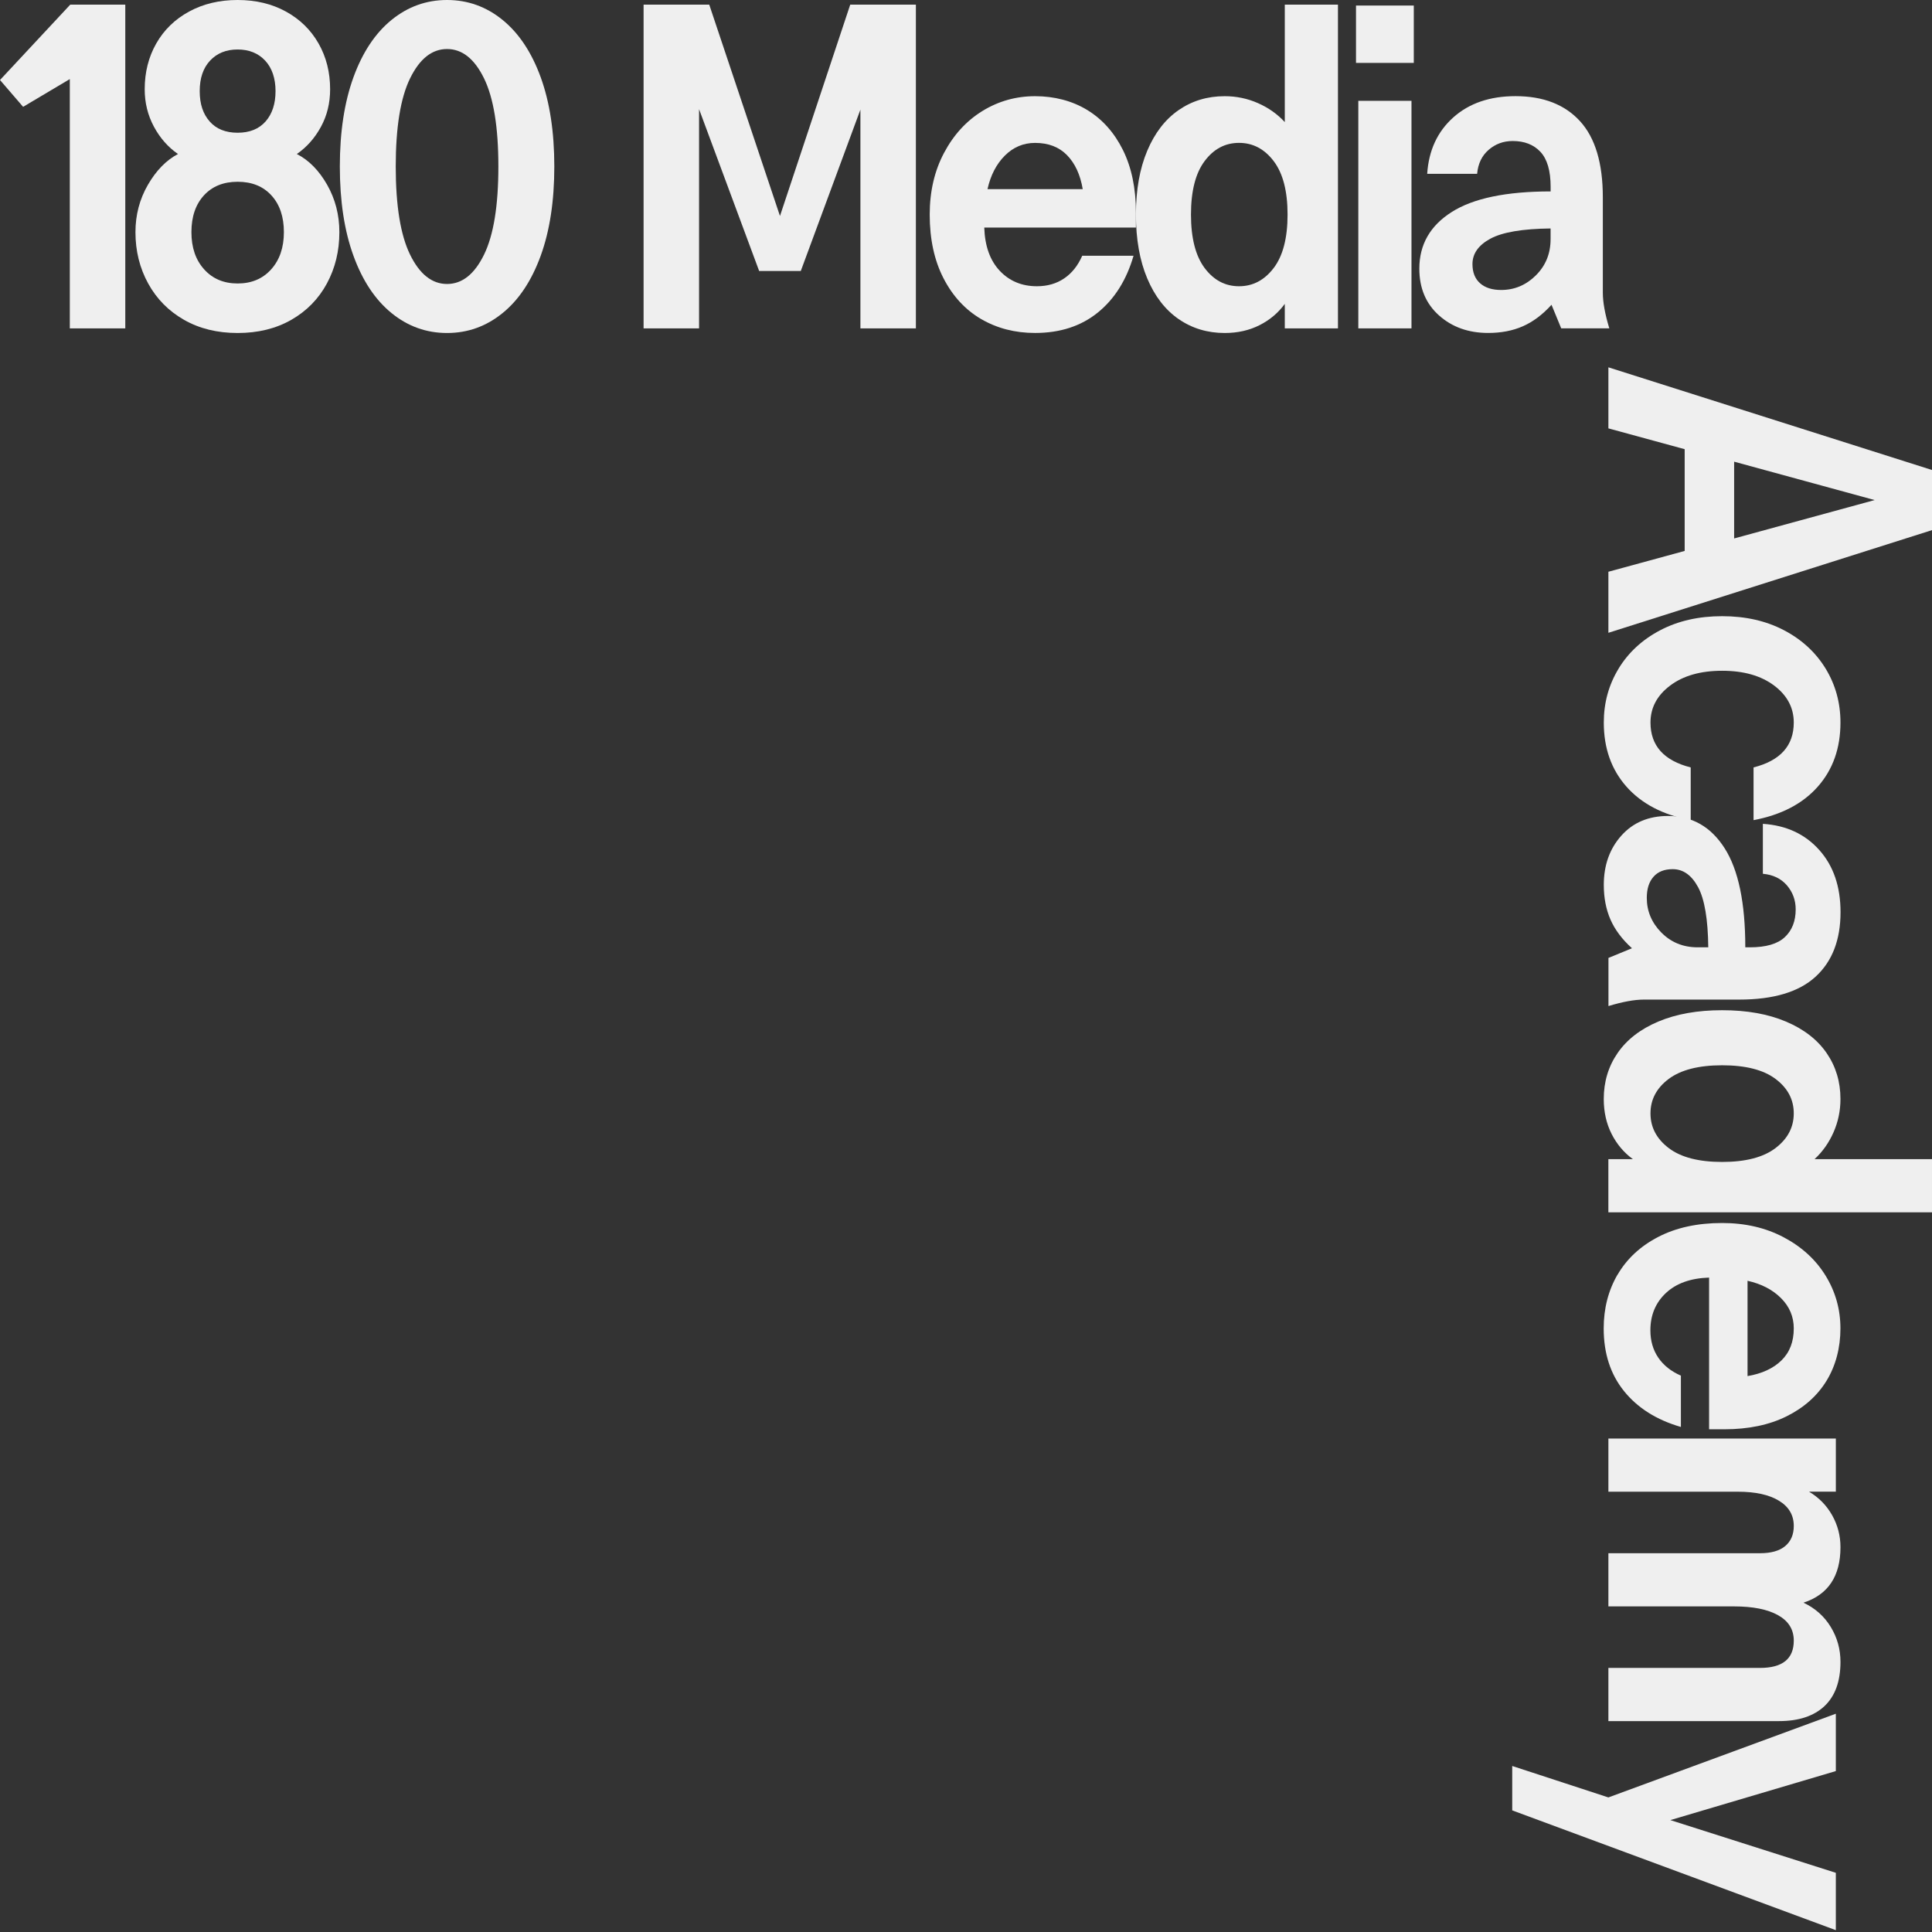
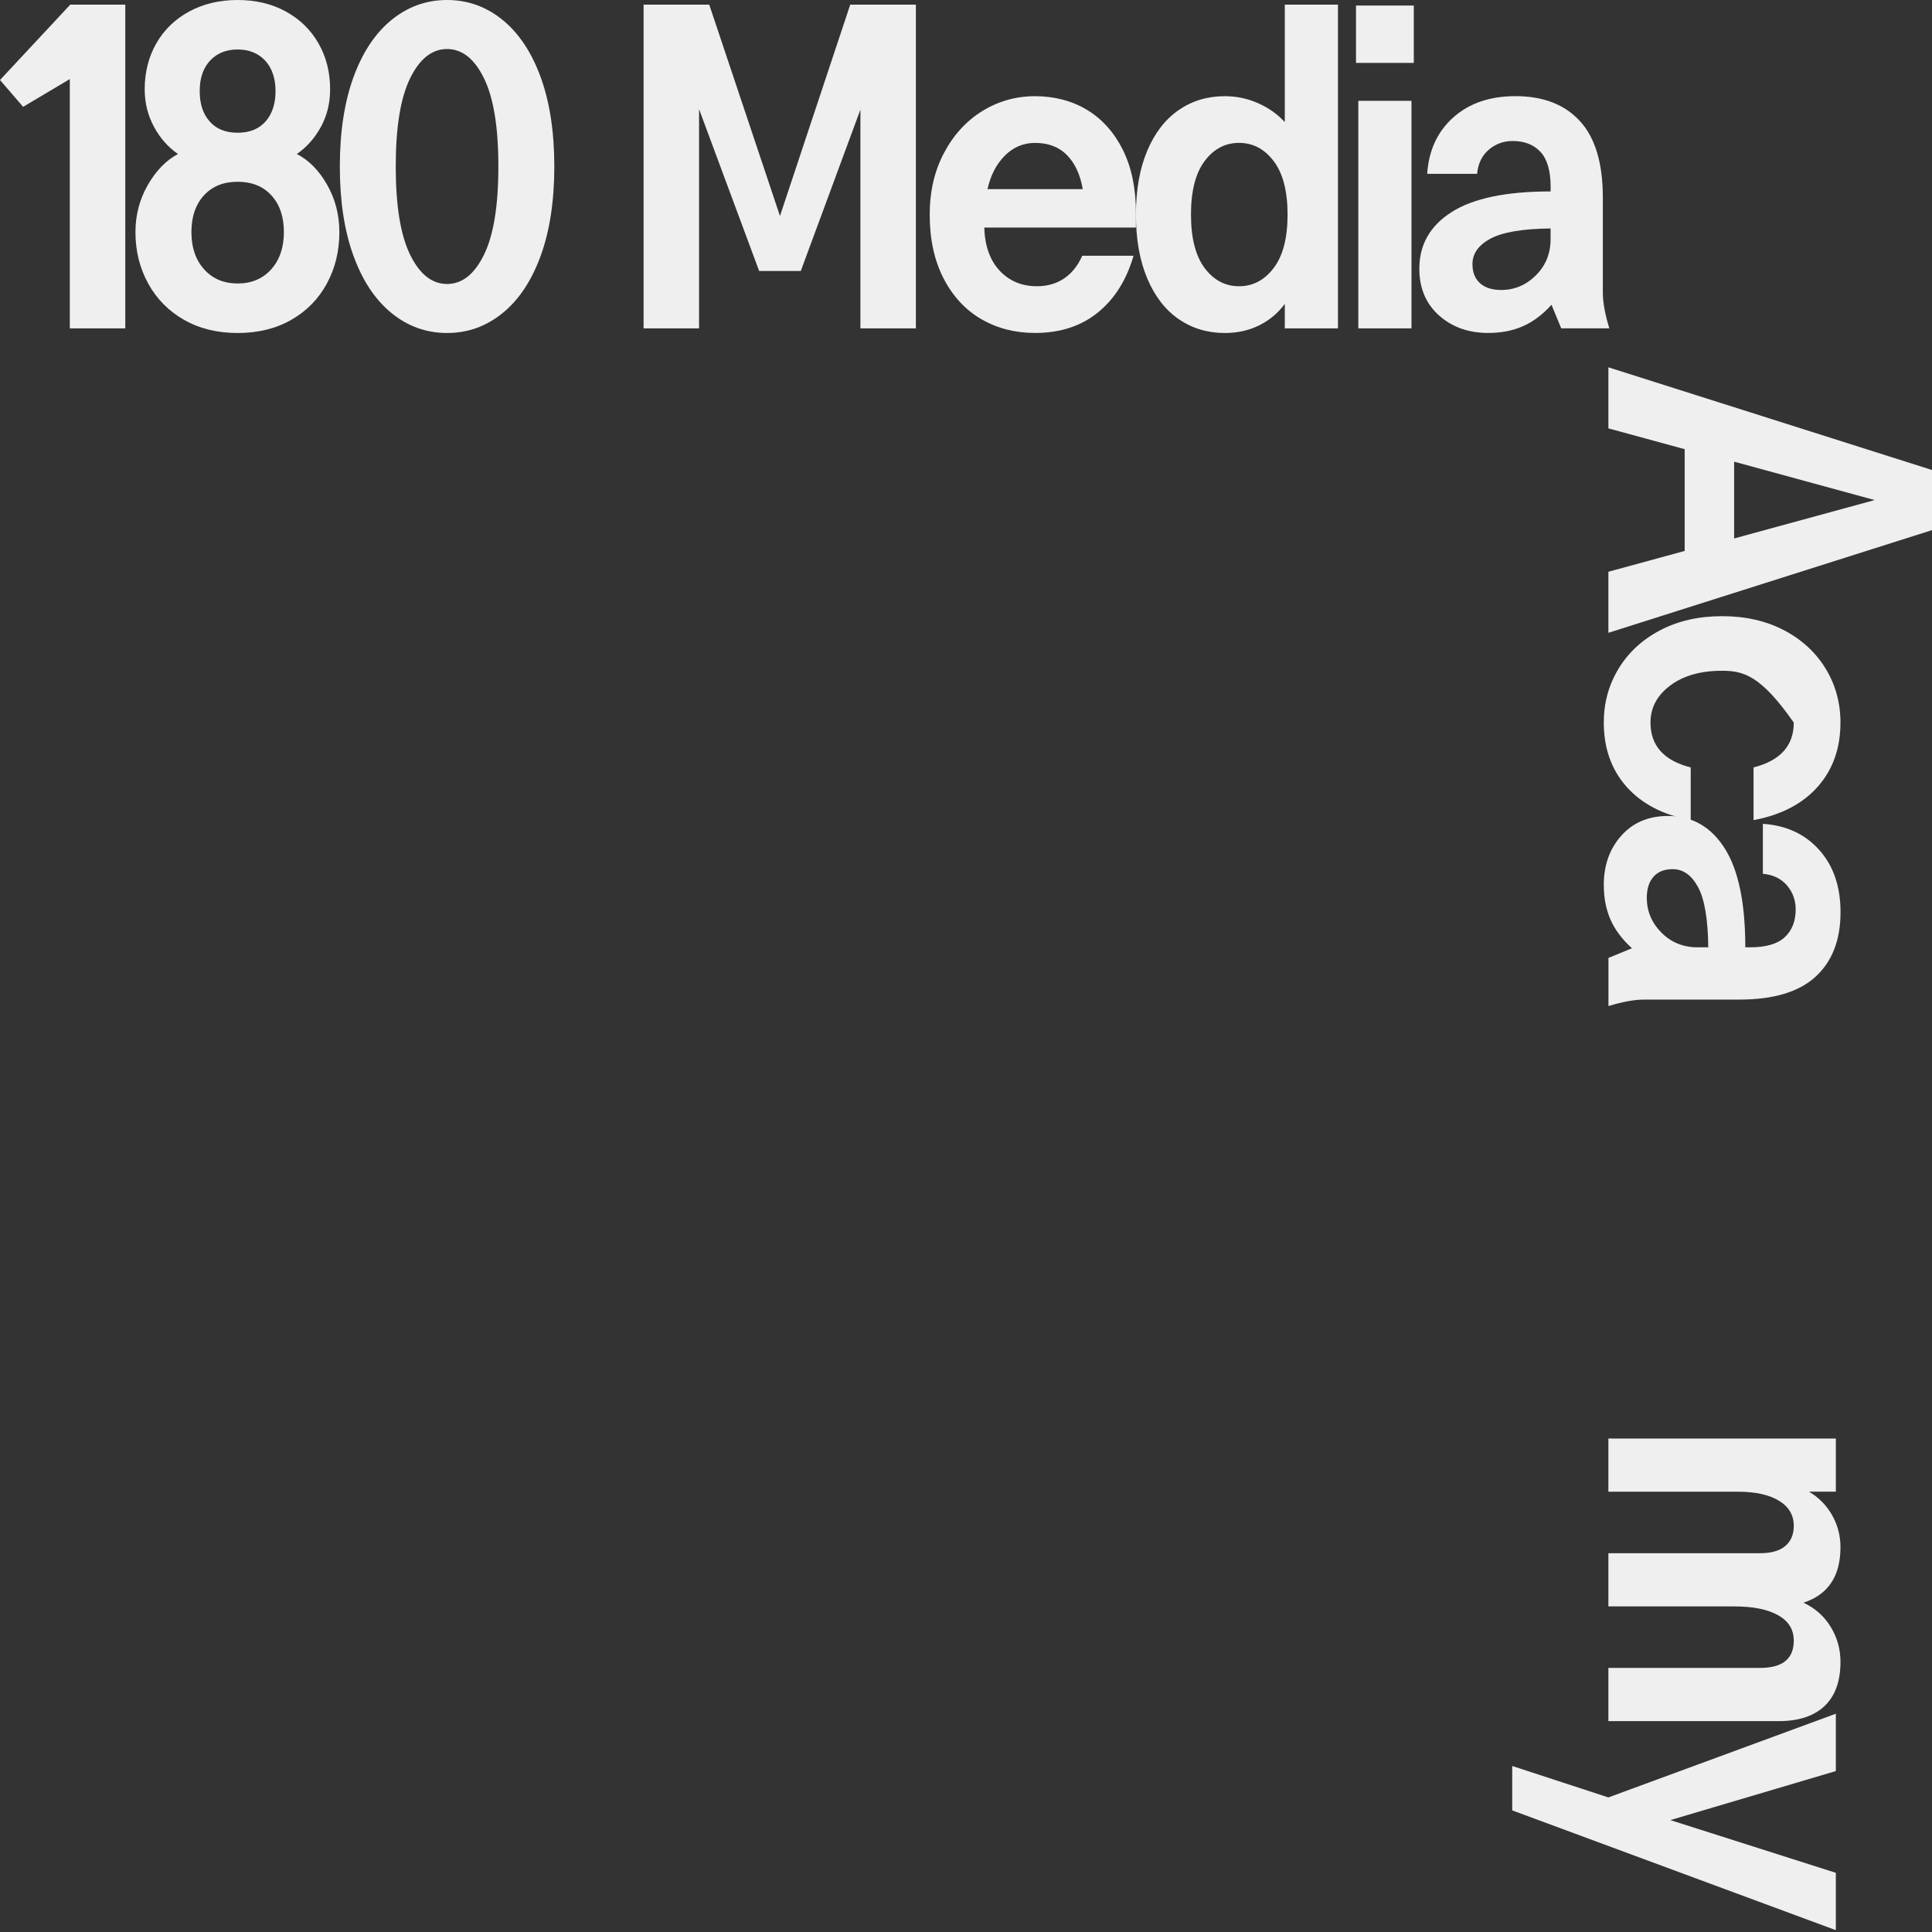
<svg xmlns="http://www.w3.org/2000/svg" width="732" height="732" viewBox="0 0 732 732" fill="none">
  <rect x="0" y="0" width="732" height="732" fill="#333333" stroke="none" />
  <path d="M47.469 1.75V124.414H26.449V29.963L8.758 40.477L0 30.313L26.625 1.75H47.469Z" fill="#EFEFEF" />
  <path d="M108.342 4.381C113.651 7.306 117.774 11.336 120.698 16.472C123.622 21.608 125.077 27.39 125.077 33.82C125.077 39.077 123.905 43.835 121.574 48.095C119.229 52.368 116.198 55.778 112.465 58.353C117.019 60.685 120.846 64.567 123.945 69.999C127.031 75.431 128.58 81.416 128.58 87.967C128.58 95.098 127.004 101.582 123.851 107.418C120.698 113.255 116.198 117.838 110.363 121.181C104.529 124.51 97.752 126.168 90.044 126.168C82.337 126.168 75.56 124.51 69.726 121.181C63.892 117.852 59.364 113.269 56.144 107.418C52.937 101.582 51.32 95.098 51.32 87.967C51.32 81.43 52.897 75.445 56.05 69.999C59.203 64.567 63.002 60.685 67.435 58.353C63.703 55.778 60.658 52.341 58.327 48.014C55.996 43.687 54.824 38.956 54.824 33.82C54.824 27.39 56.279 21.608 59.203 16.472C62.126 11.336 66.263 7.306 71.639 4.381C77.015 1.456 83.146 0 90.031 0C96.916 0 103.02 1.456 108.329 4.381H108.342ZM102.831 74.03C99.678 70.579 95.421 68.867 90.044 68.867C84.668 68.867 80.411 70.592 77.258 74.03C74.105 77.48 72.528 82.117 72.528 87.954C72.528 93.791 74.132 98.495 77.352 102.054C80.559 105.626 84.79 107.405 90.044 107.405C95.299 107.405 99.53 105.626 102.737 102.054C105.944 98.495 107.561 93.791 107.561 87.954C107.561 82.117 105.984 77.467 102.831 74.03ZM100.46 22.956C97.832 20.152 94.356 18.75 90.031 18.75C85.706 18.75 82.23 20.152 79.602 22.956C76.975 25.759 75.668 29.614 75.668 34.521C75.668 39.428 76.921 43.135 79.427 46.006C81.933 48.863 85.477 50.292 90.031 50.292C94.585 50.292 98.115 48.863 100.635 46.006C103.141 43.148 104.394 39.32 104.394 34.521C104.394 29.722 103.074 25.759 100.46 22.956Z" fill="#EFEFEF" />
  <path d="M190.401 7.535C196.586 12.563 201.41 19.801 204.859 29.264C208.295 38.727 210.019 49.996 210.019 63.084C210.019 76.173 208.295 87.442 204.859 96.904C201.41 106.367 196.599 113.619 190.401 118.633C184.217 123.661 177.21 126.168 169.382 126.168C161.553 126.168 154.547 123.661 148.362 118.633C142.178 113.606 137.354 106.367 133.918 96.904C130.469 87.442 128.758 76.173 128.758 63.084C128.758 49.996 130.482 38.727 133.918 29.264C137.368 19.801 142.178 12.563 148.362 7.535C154.547 2.507 161.553 0 169.382 0C177.21 0 184.203 2.507 190.401 7.535ZM183.395 29.695C179.77 22.282 175.108 18.575 169.382 18.575C163.655 18.575 158.993 22.282 155.369 29.695C151.744 37.109 149.939 48.243 149.939 63.084C149.939 77.925 151.744 89.046 155.369 96.473C158.993 103.887 163.655 107.594 169.382 107.594C175.108 107.594 179.77 103.887 183.395 96.473C187.019 89.059 188.825 77.925 188.825 63.084C188.825 48.243 187.019 37.123 183.395 29.695Z" fill="#EFEFEF" />
  <path d="M347.014 1.75V124.414H325.995V41.528L303.399 102.685H287.634L264.863 41.353V124.414H243.844V1.75H268.717L295.516 81.832L322.141 1.75H347.014Z" fill="#EFEFEF" />
  <path d="M371.774 120.908C365.764 117.403 361.008 112.268 357.505 105.487C354.002 98.707 352.25 90.647 352.25 81.305C352.25 72.543 354.056 64.739 357.68 57.918C361.305 51.084 366.142 45.8 372.218 42.053C378.295 38.319 384.951 36.445 392.187 36.445C399.422 36.445 406.254 38.198 411.98 41.702C417.707 45.207 422.193 50.262 425.468 56.853C428.728 63.458 430.372 71.317 430.372 80.429V86.212H372.919C373.148 93.221 375.102 98.68 378.78 102.589C382.459 106.498 387.161 108.453 392.874 108.453C396.849 108.453 400.285 107.455 403.209 105.474C406.132 103.493 408.41 100.621 410.04 96.888H429.483C426.802 106.121 422.274 113.306 415.915 118.441C409.555 123.577 401.632 126.152 392.173 126.152C384.588 126.152 377.783 124.399 371.76 120.895L371.774 120.908ZM410.229 71.667C409.299 66.181 407.305 61.881 404.273 58.781C401.241 55.681 397.213 54.144 392.187 54.144C387.754 54.144 383.927 55.748 380.721 58.956C377.514 62.164 375.317 66.41 374.145 71.667H410.229Z" fill="#EFEFEF" />
  <path d="M446.579 120.909C441.499 117.404 437.524 112.269 434.668 105.488C431.811 98.708 430.383 90.647 430.383 81.306C430.383 71.965 431.811 63.904 434.668 57.124C437.524 50.344 441.499 45.208 446.579 41.703C451.658 38.199 457.466 36.446 464.014 36.446C468.447 36.446 472.651 37.322 476.625 39.075C480.6 40.827 483.982 43.227 486.785 46.259V1.75H506.929V124.414H486.785V115.126C484.333 118.51 481.153 121.206 477.245 123.187C473.338 125.169 468.932 126.166 464.027 126.166C457.492 126.166 451.672 124.414 446.592 120.909H446.579ZM482.581 101.539C486.084 96.929 487.836 90.176 487.836 81.293C487.836 72.41 486.084 65.67 482.581 61.047C479.078 56.437 474.699 54.132 469.444 54.132C464.189 54.132 459.837 56.437 456.401 61.047C452.952 65.656 451.241 72.41 451.241 81.293C451.241 90.176 452.965 96.915 456.401 101.539C459.85 106.149 464.202 108.454 469.444 108.454C474.685 108.454 479.078 106.149 482.581 101.539Z" fill="#EFEFEF" />
  <path d="M513.766 2.102H535.661V23.831H513.766V2.102ZM514.641 38.2H534.785V124.415H514.641V38.2Z" fill="#EFEFEF" />
  <path d="M591.519 124.411L587.841 115.474C584.459 119.208 580.834 121.93 576.981 123.615C573.127 125.314 568.748 126.149 563.843 126.149C556.365 126.149 550.154 123.925 545.195 119.491C540.237 115.056 537.758 109.152 537.758 101.792C537.758 92.68 541.84 85.522 550.019 80.332C558.198 75.129 570.688 72.528 587.504 72.528V70.775C587.504 64.696 586.21 60.288 583.65 57.539C581.077 54.789 577.573 53.427 573.141 53.427C569.637 53.427 566.606 54.533 564.032 56.757C561.459 58.981 560.003 62.014 559.653 65.869H540.736C541.315 56.986 544.616 49.869 550.625 44.49C556.635 39.112 564.49 36.43 574.191 36.43C584.701 36.43 592.839 39.584 598.62 45.892C604.4 52.201 607.284 61.839 607.284 74.806V110.904C607.284 114.53 608.105 119.019 609.736 124.397H591.519V124.411ZM581.885 104.353C585.617 100.673 587.49 96.09 587.49 90.591V86.56C576.859 86.681 569.273 87.962 564.719 90.415C560.165 92.868 557.888 96.09 557.888 100.053C557.888 103.207 558.858 105.634 560.785 107.332C562.712 109.03 565.366 109.866 568.761 109.866C573.787 109.866 578.166 108.033 581.899 104.353H581.885Z" fill="#EFEFEF" />
  <path d="M732.004 178.074V200.854L609.391 239.756V216.625L638.292 208.74V170.188L609.391 162.303V139.172L732.004 178.074ZM657.035 204.008L710.284 189.464L657.035 174.92V204.008Z" fill="#EFEFEF" />
-   <path d="M613.24 253.343C616.972 247.21 622.227 242.357 629.005 238.799C635.782 235.24 643.597 233.461 652.476 233.461C661.356 233.461 669.171 235.24 675.948 238.799C682.725 242.357 687.967 247.21 691.713 253.343C695.445 259.476 697.318 266.284 697.318 273.765C697.318 283.457 694.461 291.558 688.735 298.041C683.008 304.525 674.897 308.758 664.387 310.739V290.762C674.547 288.188 679.626 282.526 679.626 273.765C679.626 268.157 677.147 263.48 672.189 259.746C667.217 256.012 660.655 254.139 652.49 254.139C644.325 254.139 637.749 256.012 632.791 259.746C627.819 263.48 625.34 268.157 625.34 273.765C625.34 282.526 630.419 288.188 640.579 290.762V310.739C630.069 308.758 621.958 304.512 616.231 298.041C610.505 291.558 607.648 283.47 607.648 273.765C607.648 266.284 609.508 259.49 613.254 253.343H613.24Z" fill="#EFEFEF" />
+   <path d="M613.24 253.343C616.972 247.21 622.227 242.357 629.005 238.799C635.782 235.24 643.597 233.461 652.476 233.461C661.356 233.461 669.171 235.24 675.948 238.799C682.725 242.357 687.967 247.21 691.713 253.343C695.445 259.476 697.318 266.284 697.318 273.765C697.318 283.457 694.461 291.558 688.735 298.041C683.008 304.525 674.897 308.758 664.387 310.739V290.762C674.547 288.188 679.626 282.526 679.626 273.765C667.217 256.012 660.655 254.139 652.49 254.139C644.325 254.139 637.749 256.012 632.791 259.746C627.819 263.48 625.34 268.157 625.34 273.765C625.34 282.526 630.419 288.188 640.579 290.762V310.739C630.069 308.758 621.958 304.512 616.231 298.041C610.505 291.558 607.648 283.47 607.648 273.765C607.648 266.284 609.508 259.49 613.254 253.343H613.24Z" fill="#EFEFEF" />
  <path d="M609.387 362.953L618.32 359.273C614.588 355.89 611.866 352.264 610.182 348.409C608.497 344.554 607.648 340.173 607.648 335.266C607.648 327.785 609.872 321.571 614.305 316.597C618.738 311.636 624.639 309.156 631.996 309.156C641.104 309.156 648.259 313.241 653.46 321.423C658.661 329.605 661.261 342.1 661.261 358.923H663.013C669.076 358.923 673.496 357.642 676.231 355.068C678.98 352.493 680.354 348.988 680.354 344.554C680.354 341.049 679.236 338.016 677.026 335.441C674.803 332.867 671.771 331.411 667.918 331.06V312.135C676.783 312.715 683.911 316.017 689.287 322.043C694.663 328.055 697.345 335.913 697.345 345.605C697.345 356.119 694.192 364.274 687.886 370.057C681.58 375.84 671.946 378.724 658.984 378.724H622.901C619.276 378.724 614.79 379.546 609.414 381.177V362.953H609.387ZM629.449 353.315C633.128 357.049 637.709 358.923 643.206 358.923H647.235C647.114 348.287 645.834 340.698 643.381 336.142C640.929 331.586 637.722 329.308 633.748 329.308C630.595 329.308 628.169 330.265 626.472 332.206C624.774 334.134 623.938 336.789 623.938 340.186C623.938 345.214 625.784 349.595 629.449 353.329V353.315Z" fill="#EFEFEF" />
-   <path d="M612.888 398.966C616.391 393.884 621.524 389.908 628.302 387.05C635.079 384.192 643.123 382.75 652.474 382.75C661.825 382.75 669.869 384.179 676.647 387.05C683.424 389.908 688.558 393.884 692.061 398.966C695.564 404.048 697.316 409.857 697.316 416.395C697.316 420.83 696.44 425.035 694.688 429.012C692.937 432.988 690.538 436.372 687.507 439.175H731.998V459.327H609.384V439.175H618.668C615.286 436.722 612.591 433.541 610.611 429.632C608.63 425.723 607.633 421.301 607.633 416.395C607.633 409.857 609.384 404.048 612.888 398.966ZM632.25 434.983C636.858 438.488 643.608 440.24 652.488 440.24C661.367 440.24 668.104 438.488 672.712 434.983C677.32 431.479 679.624 427.098 679.624 421.841C679.624 416.584 677.32 412.23 672.712 408.779C668.104 405.328 661.354 403.616 652.488 403.616C643.622 403.616 636.871 405.342 632.25 408.779C627.642 412.23 625.338 416.584 625.338 421.841C625.338 427.098 627.642 431.479 632.25 434.983Z" fill="#EFEFEF" />
-   <path d="M612.891 482.92C616.394 476.908 621.528 472.137 628.305 468.632C635.083 465.127 643.127 463.375 652.478 463.375C661.236 463.375 669.024 465.181 675.855 468.807C682.686 472.433 687.968 477.272 691.7 483.352C695.433 489.431 697.306 496.09 697.306 503.328C697.306 510.567 695.554 517.401 692.051 523.13C688.548 528.859 683.495 533.347 676.893 536.623C670.29 539.898 662.435 541.529 653.327 541.529H647.546V484.053C640.54 484.282 635.083 486.236 631.162 489.916C627.254 493.596 625.301 498.3 625.301 504.029C625.301 508.006 626.298 511.443 628.278 514.368C630.259 517.293 633.129 519.571 636.861 521.202V540.653C627.632 537.971 620.45 533.442 615.316 527.066C610.183 520.703 607.609 512.791 607.609 503.328C607.609 495.739 609.361 488.932 612.864 482.907L612.891 482.92ZM662.112 521.377C667.596 520.447 671.894 518.452 674.979 515.419C678.078 512.387 679.628 508.356 679.628 503.328C679.628 498.894 678.024 495.065 674.804 491.844C671.584 488.622 667.366 486.438 662.112 485.266V521.364V521.377Z" fill="#EFEFEF" />
  <path d="M695.57 545.016V565.168H685.411C689.143 567.392 692.067 570.371 694.169 574.104C696.271 577.838 697.322 581.869 697.322 586.196C697.322 597.181 692.646 604.191 683.309 607.224C687.742 609.327 691.191 612.386 693.643 616.43C696.096 620.461 697.322 624.868 697.322 629.654C697.322 637.013 695.301 642.594 691.285 646.395C687.257 650.183 681.503 652.097 674.025 652.097H609.391V631.945H666.844C675.373 631.945 679.631 628.494 679.631 621.606C679.631 617.401 677.65 614.193 673.675 611.968C669.7 609.744 664.162 608.639 657.035 608.639H609.391V588.487H666.844C671.048 588.487 674.227 587.584 676.383 585.778C678.539 583.972 679.631 581.424 679.631 578.148C679.631 574.064 677.758 570.869 674.025 568.605C670.293 566.327 665.092 565.181 658.436 565.181H609.391V545.029H695.57V545.016Z" fill="#EFEFEF" />
  <path d="M609.387 681.014L695.566 649.297V671.026L632.858 689.601L695.566 709.577V731.306L572.953 685.921V669.098L609.387 681.014Z" fill="#EFEFEF" />
</svg>